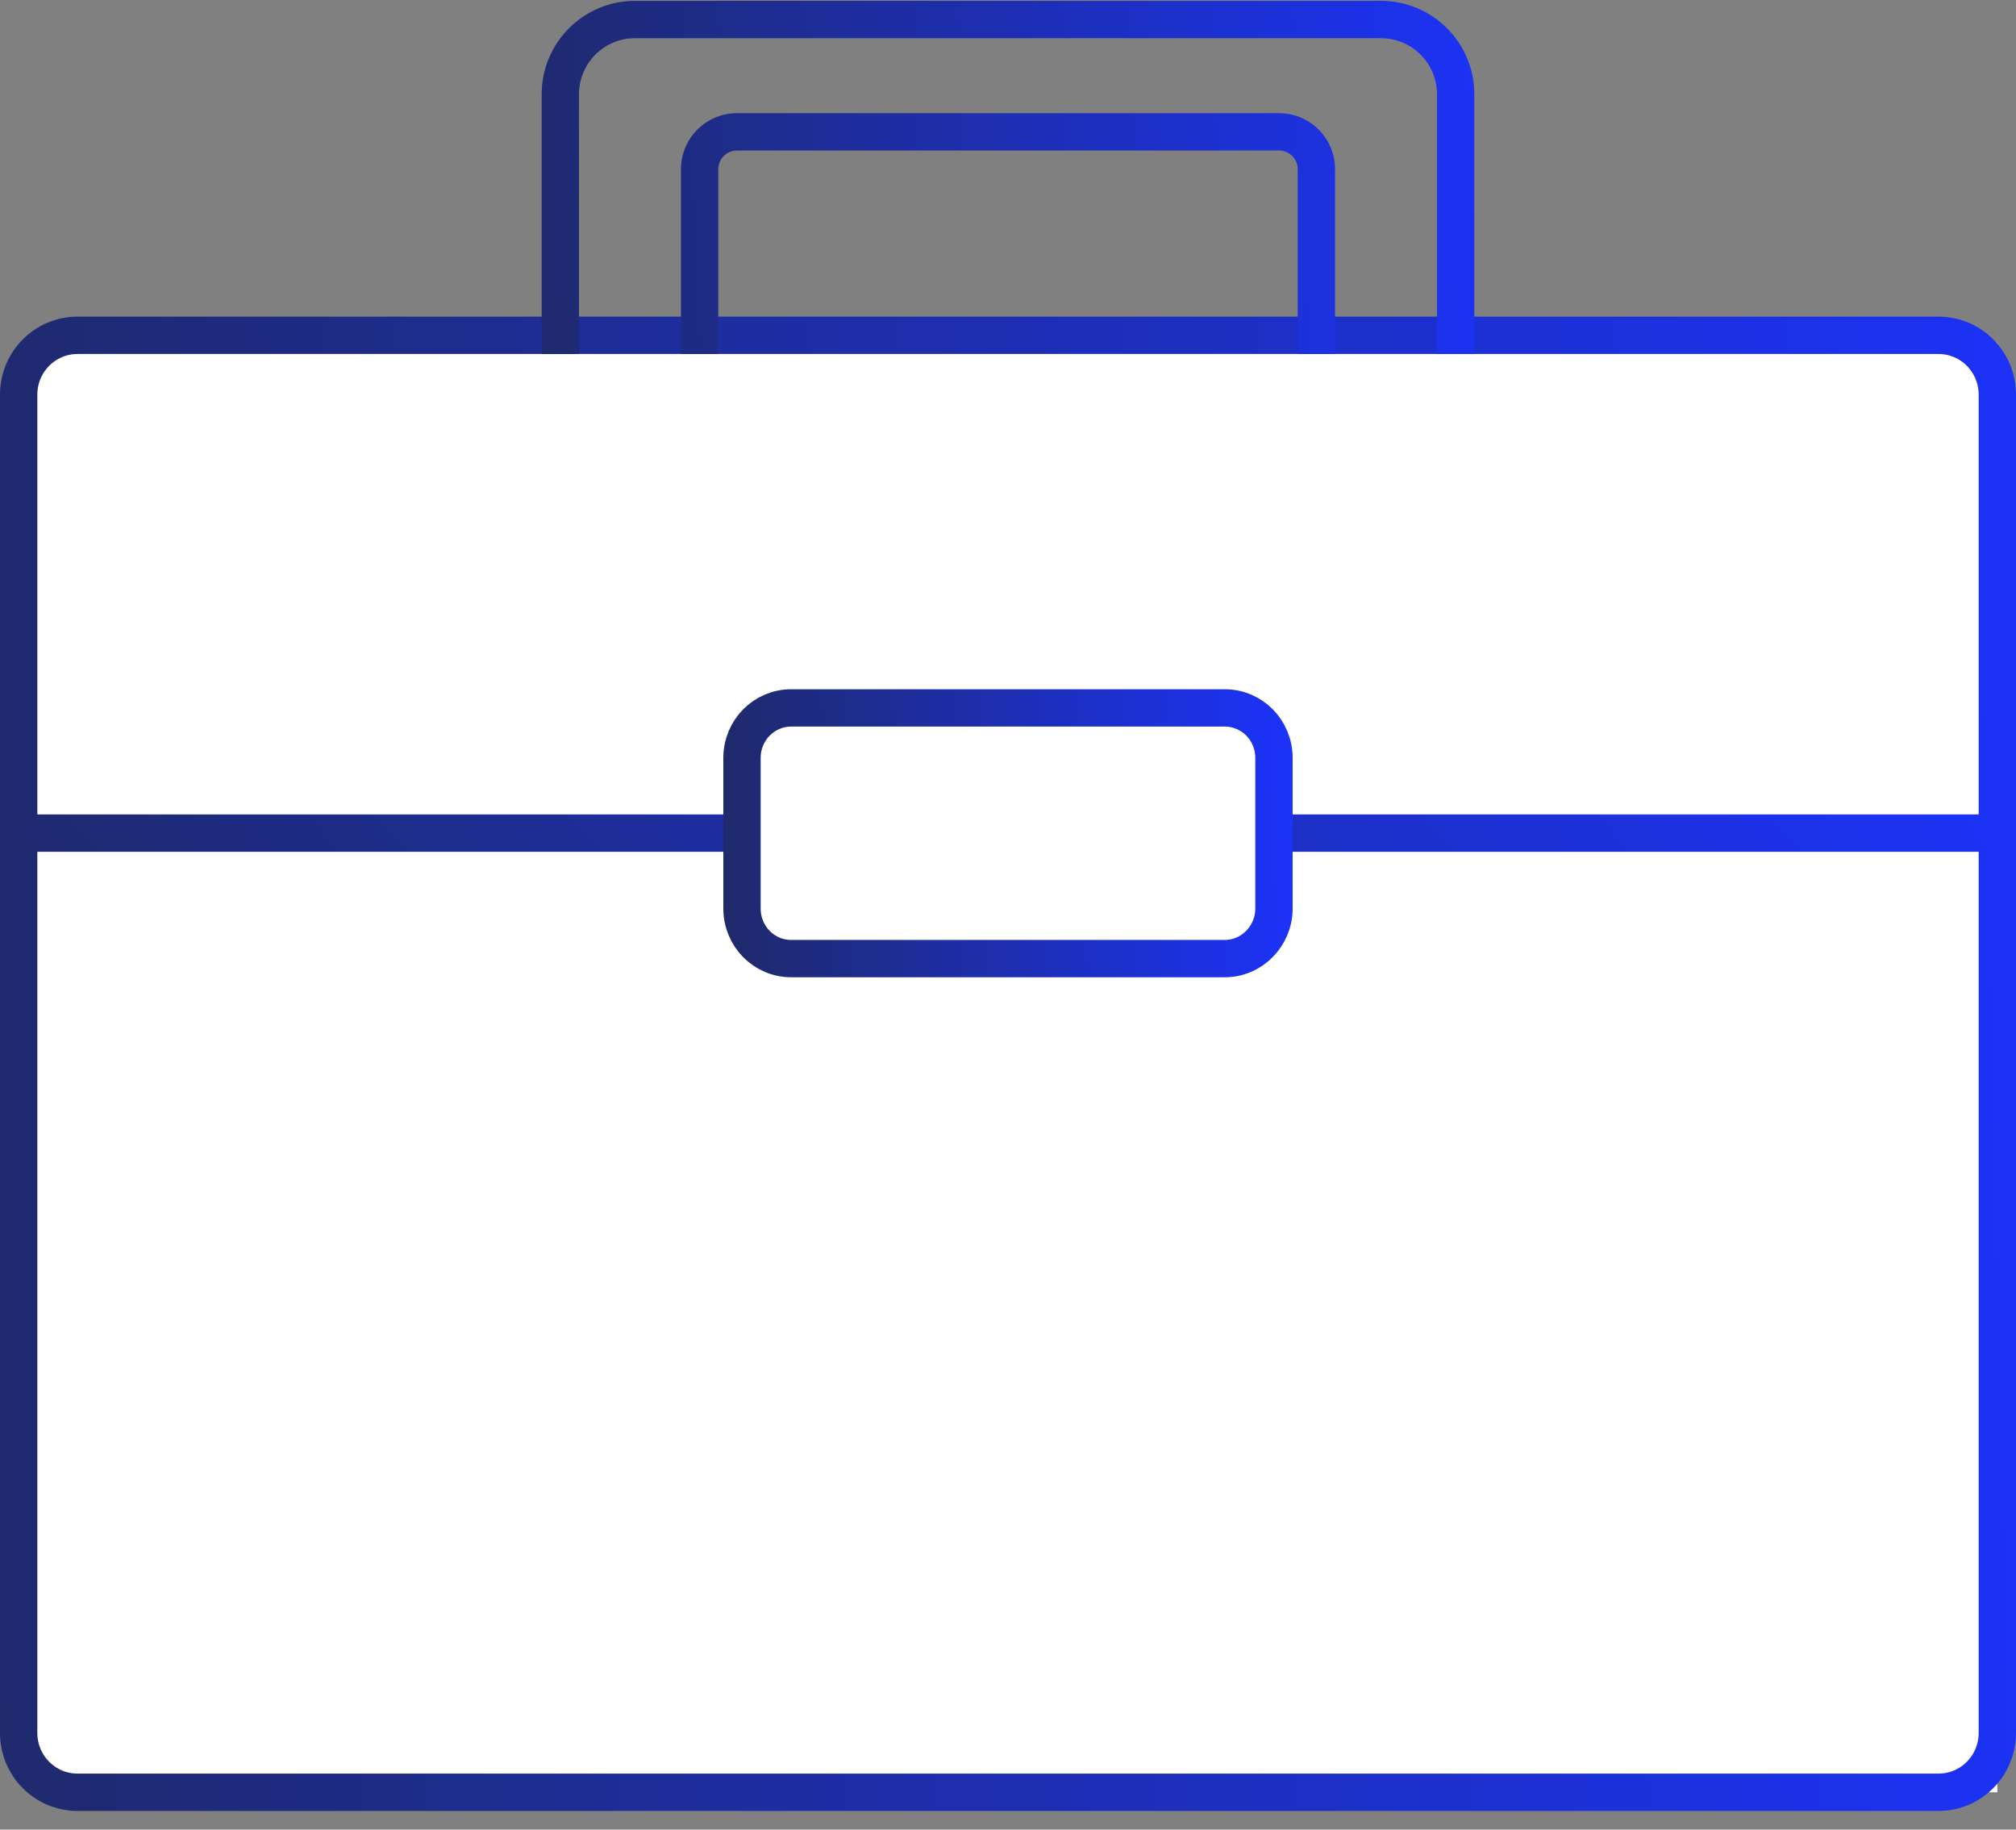
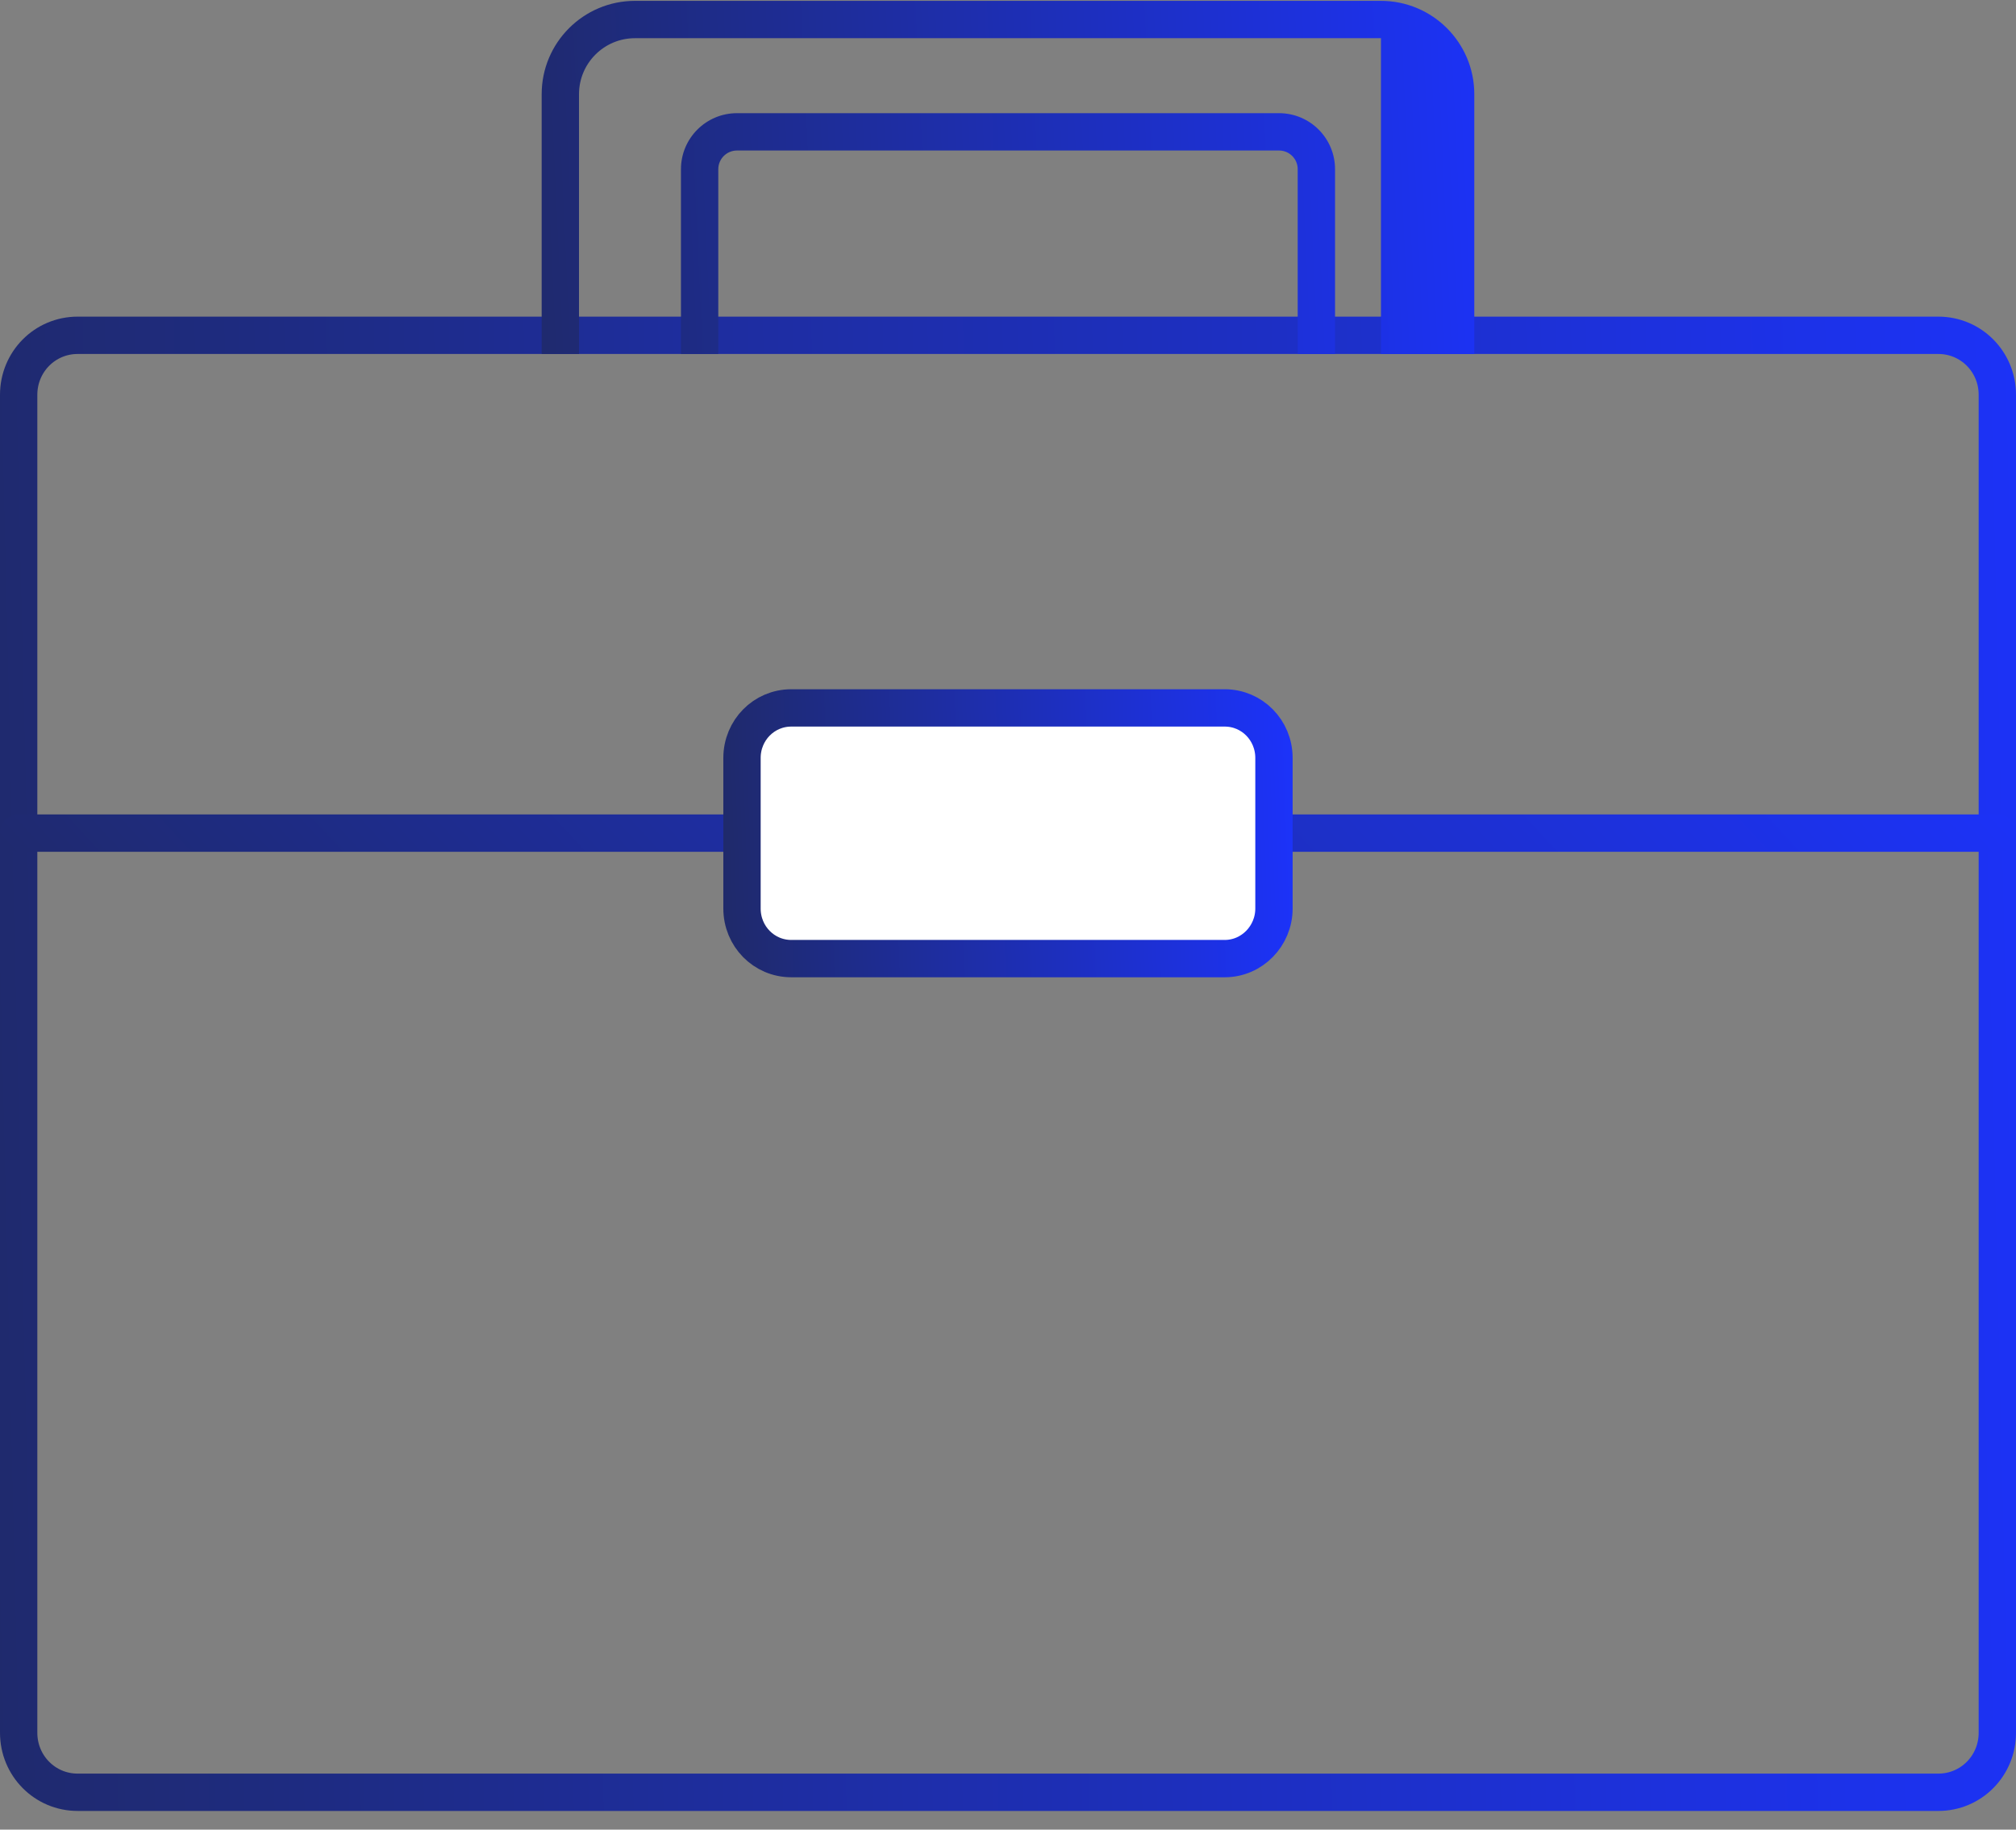
<svg xmlns="http://www.w3.org/2000/svg" width="54" height="49" viewBox="0 0 54 49" fill="none">
  <rect x="0" y="0" width="54" height="49" fill="#808080" stroke="none" />
-   <rect x="0.938" y="9.188" width="52.562" height="38.812" fill="white" />
  <path d="M51.92 48H2.08C1.203 48 0.5 47.29 0.5 46.406V10.574C0.5 9.69 1.203 8.98 2.08 8.98H51.92C52.797 8.98 53.5 9.69 53.5 10.574V46.406C53.5 47.29 52.797 48 51.92 48Z" stroke="url(#paint0_linear_1045_15764)" stroke-miterlimit="10" stroke-linecap="round" stroke-linejoin="round" />
  <path d="M53.5 22.312H0.5" stroke="url(#paint1_linear_1045_15764)" stroke-miterlimit="10" stroke-linecap="round" stroke-linejoin="round" />
  <path d="M32.805 25.673H21.195C20.463 25.673 19.875 25.076 19.875 24.332V20.299C19.875 19.556 20.463 18.959 21.195 18.959H32.805C33.537 18.959 34.124 19.556 34.124 20.299V24.332C34.124 25.064 33.537 25.673 32.805 25.673Z" fill="white" stroke="url(#paint2_linear_1045_15764)" stroke-miterlimit="10" stroke-linecap="round" stroke-linejoin="round" />
-   <path fill-rule="evenodd" clip-rule="evenodd" d="M17.009 0.023C15.628 0.023 14.509 1.143 14.509 2.523V8.98V9.48H15.509V8.98V2.523C15.509 1.695 16.18 1.023 17.009 1.023H36.99C37.819 1.023 38.49 1.695 38.49 2.523V8.98V9.48H39.49V8.98V2.523C39.49 1.143 38.371 0.023 36.99 0.023H17.009ZM19.74 3.031C18.912 3.031 18.24 3.703 18.24 4.531V8.98V9.48H19.24V8.98V4.531C19.24 4.255 19.464 4.031 19.74 4.031H34.26C34.536 4.031 34.76 4.255 34.76 4.531V8.98V9.48H35.76V8.98V4.531C35.76 3.703 35.089 3.031 34.26 3.031H19.74Z" fill="url(#paint3_linear_1045_15764)" />
+   <path fill-rule="evenodd" clip-rule="evenodd" d="M17.009 0.023C15.628 0.023 14.509 1.143 14.509 2.523V8.98V9.48H15.509V8.98V2.523C15.509 1.695 16.18 1.023 17.009 1.023H36.99V8.98V9.48H39.49V8.98V2.523C39.49 1.143 38.371 0.023 36.99 0.023H17.009ZM19.74 3.031C18.912 3.031 18.24 3.703 18.24 4.531V8.98V9.48H19.24V8.98V4.531C19.24 4.255 19.464 4.031 19.74 4.031H34.26C34.536 4.031 34.76 4.255 34.76 4.531V8.98V9.48H35.76V8.98V4.531C35.76 3.703 35.089 3.031 34.26 3.031H19.74Z" fill="url(#paint3_linear_1045_15764)" />
  <defs>
    <linearGradient id="paint0_linear_1045_15764" x1="-26.462" y1="34.118" x2="58.069" y2="32.106" gradientUnits="userSpaceOnUse">
      <stop stop-color="#20262C" />
      <stop offset="1" stop-color="#1C33FF" />
    </linearGradient>
    <linearGradient id="paint1_linear_1045_15764" x1="-26.462" y1="22.957" x2="18.95" y2="-19.217" gradientUnits="userSpaceOnUse">
      <stop stop-color="#20262C" />
      <stop offset="1" stop-color="#1C33FF" />
    </linearGradient>
    <linearGradient id="paint2_linear_1045_15764" x1="12.626" y1="23.284" x2="35.334" y2="22.44" gradientUnits="userSpaceOnUse">
      <stop stop-color="#20262C" />
      <stop offset="1" stop-color="#1C33FF" />
    </linearGradient>
    <linearGradient id="paint3_linear_1045_15764" x1="1.8" y1="6.116" x2="41.581" y2="4.275" gradientUnits="userSpaceOnUse">
      <stop stop-color="#20262C" />
      <stop offset="1" stop-color="#1C33FF" />
    </linearGradient>
  </defs>
</svg>